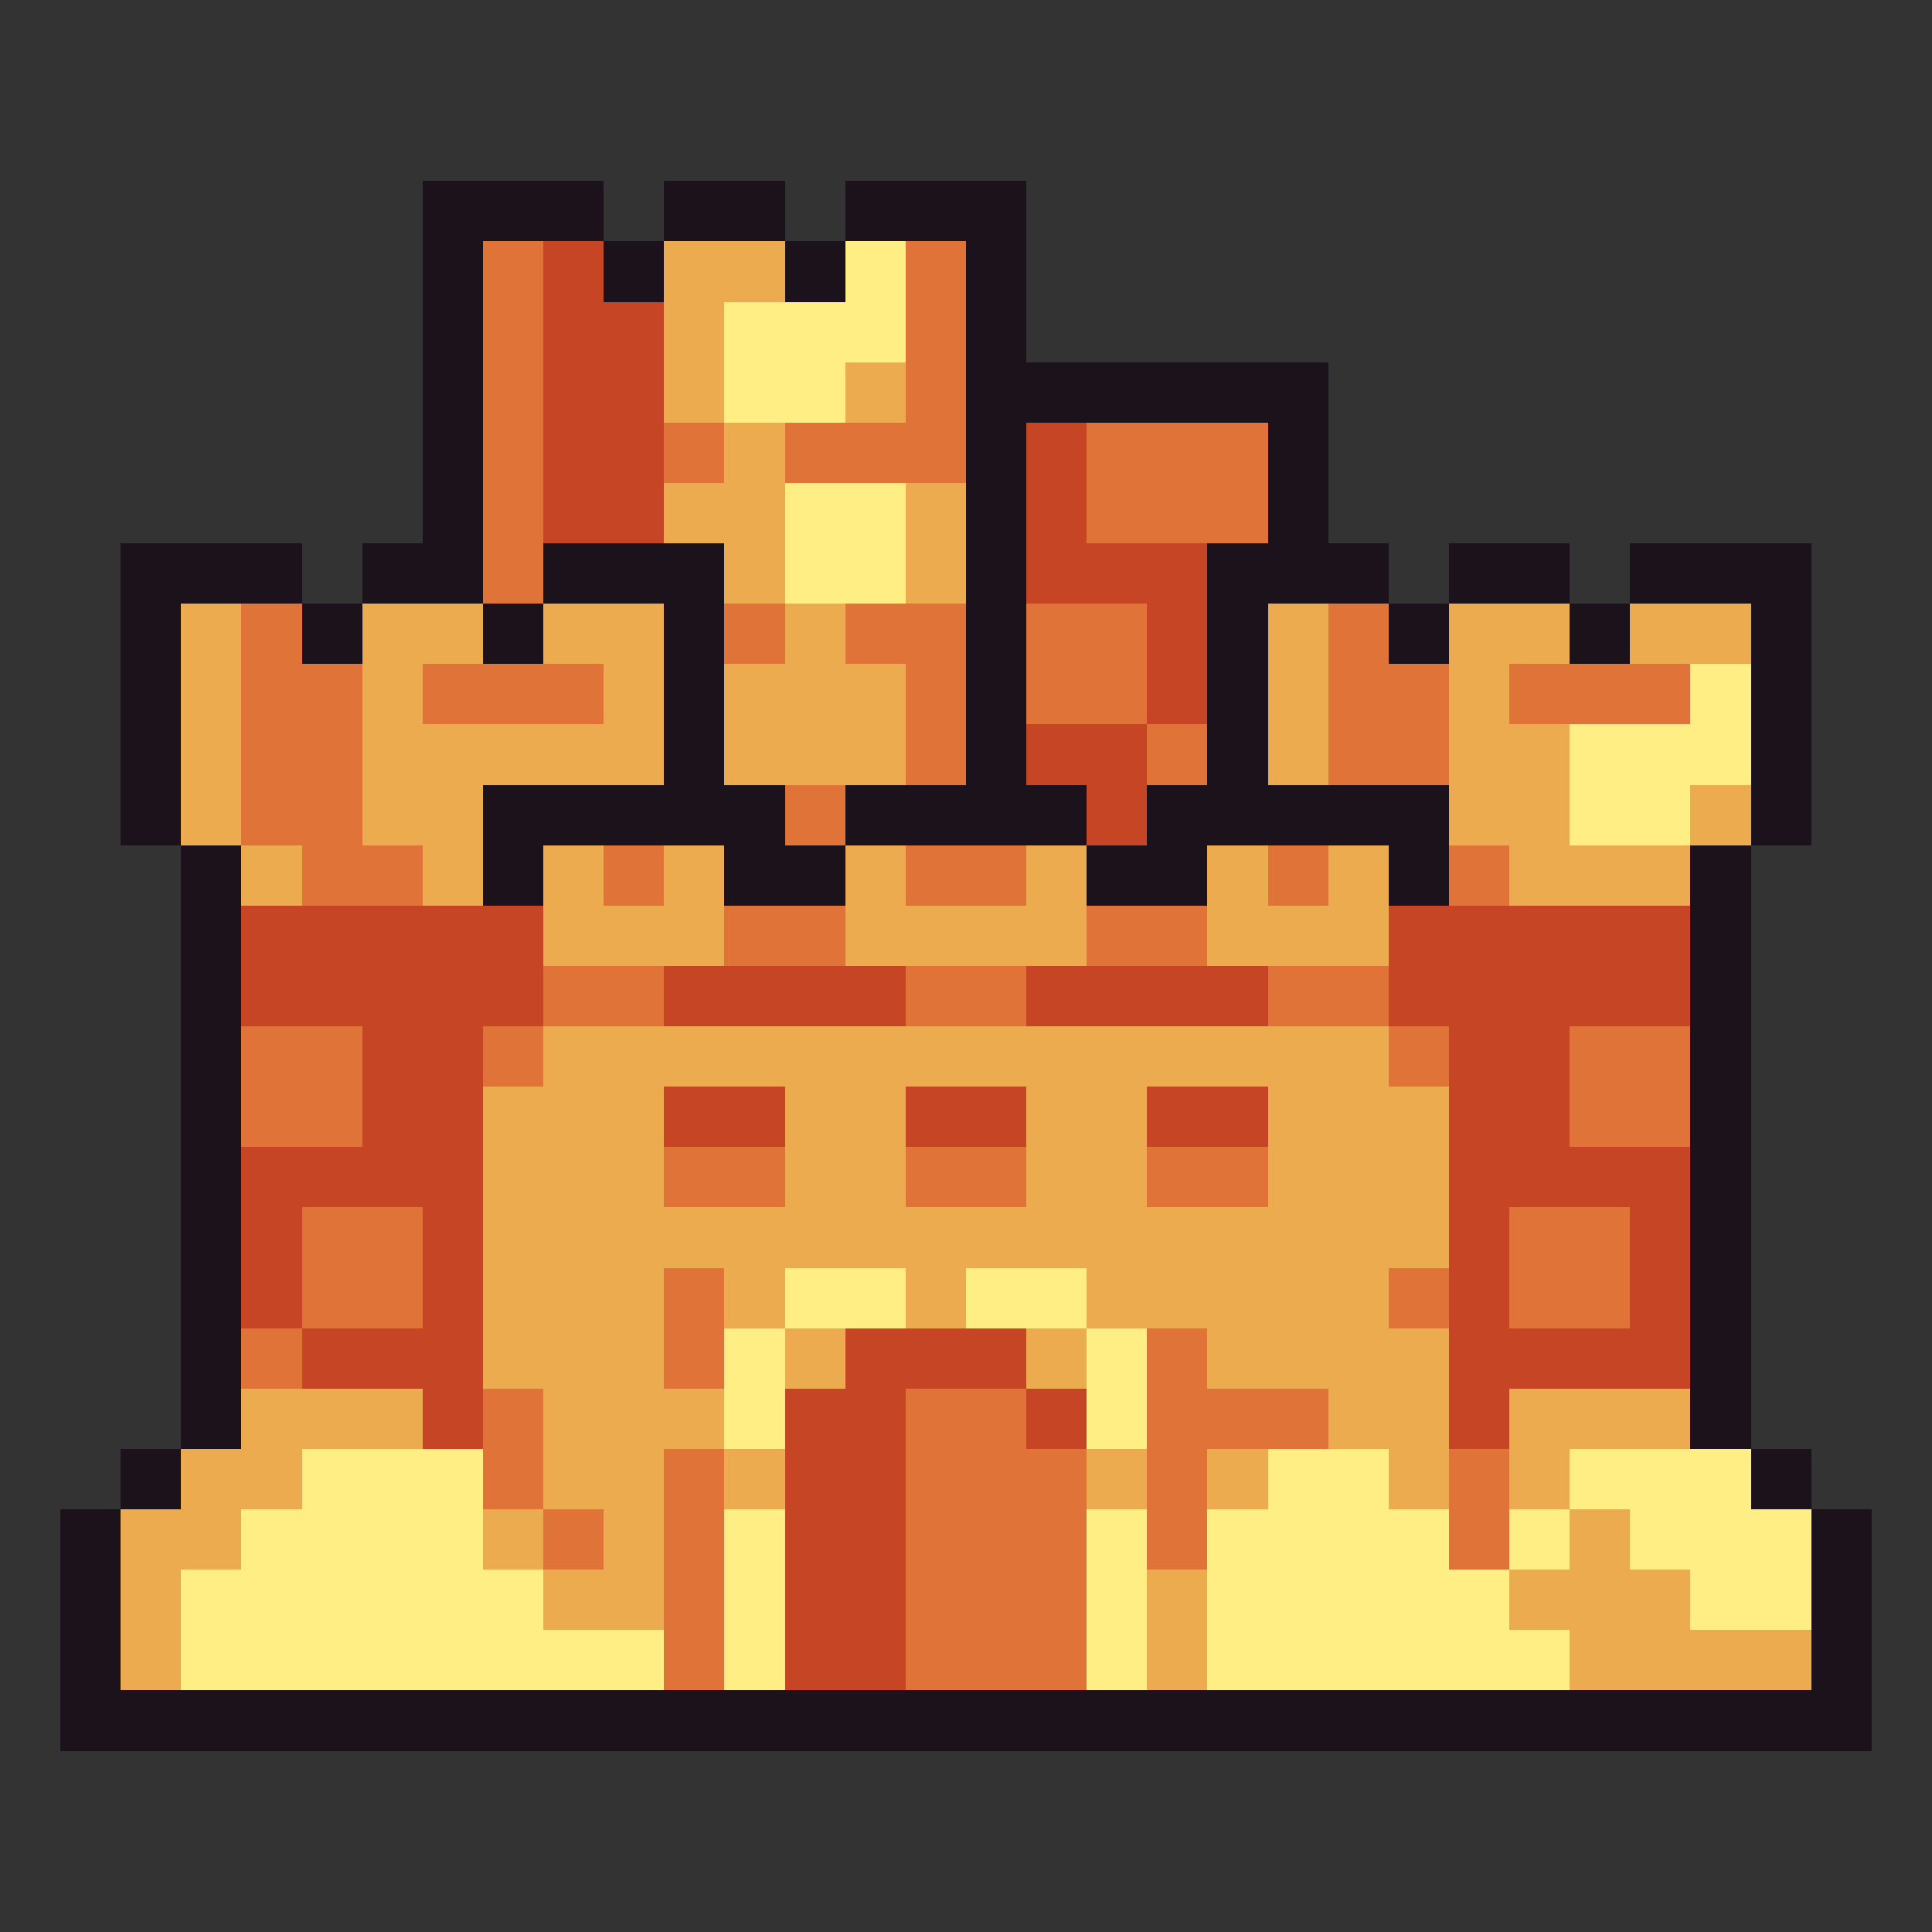
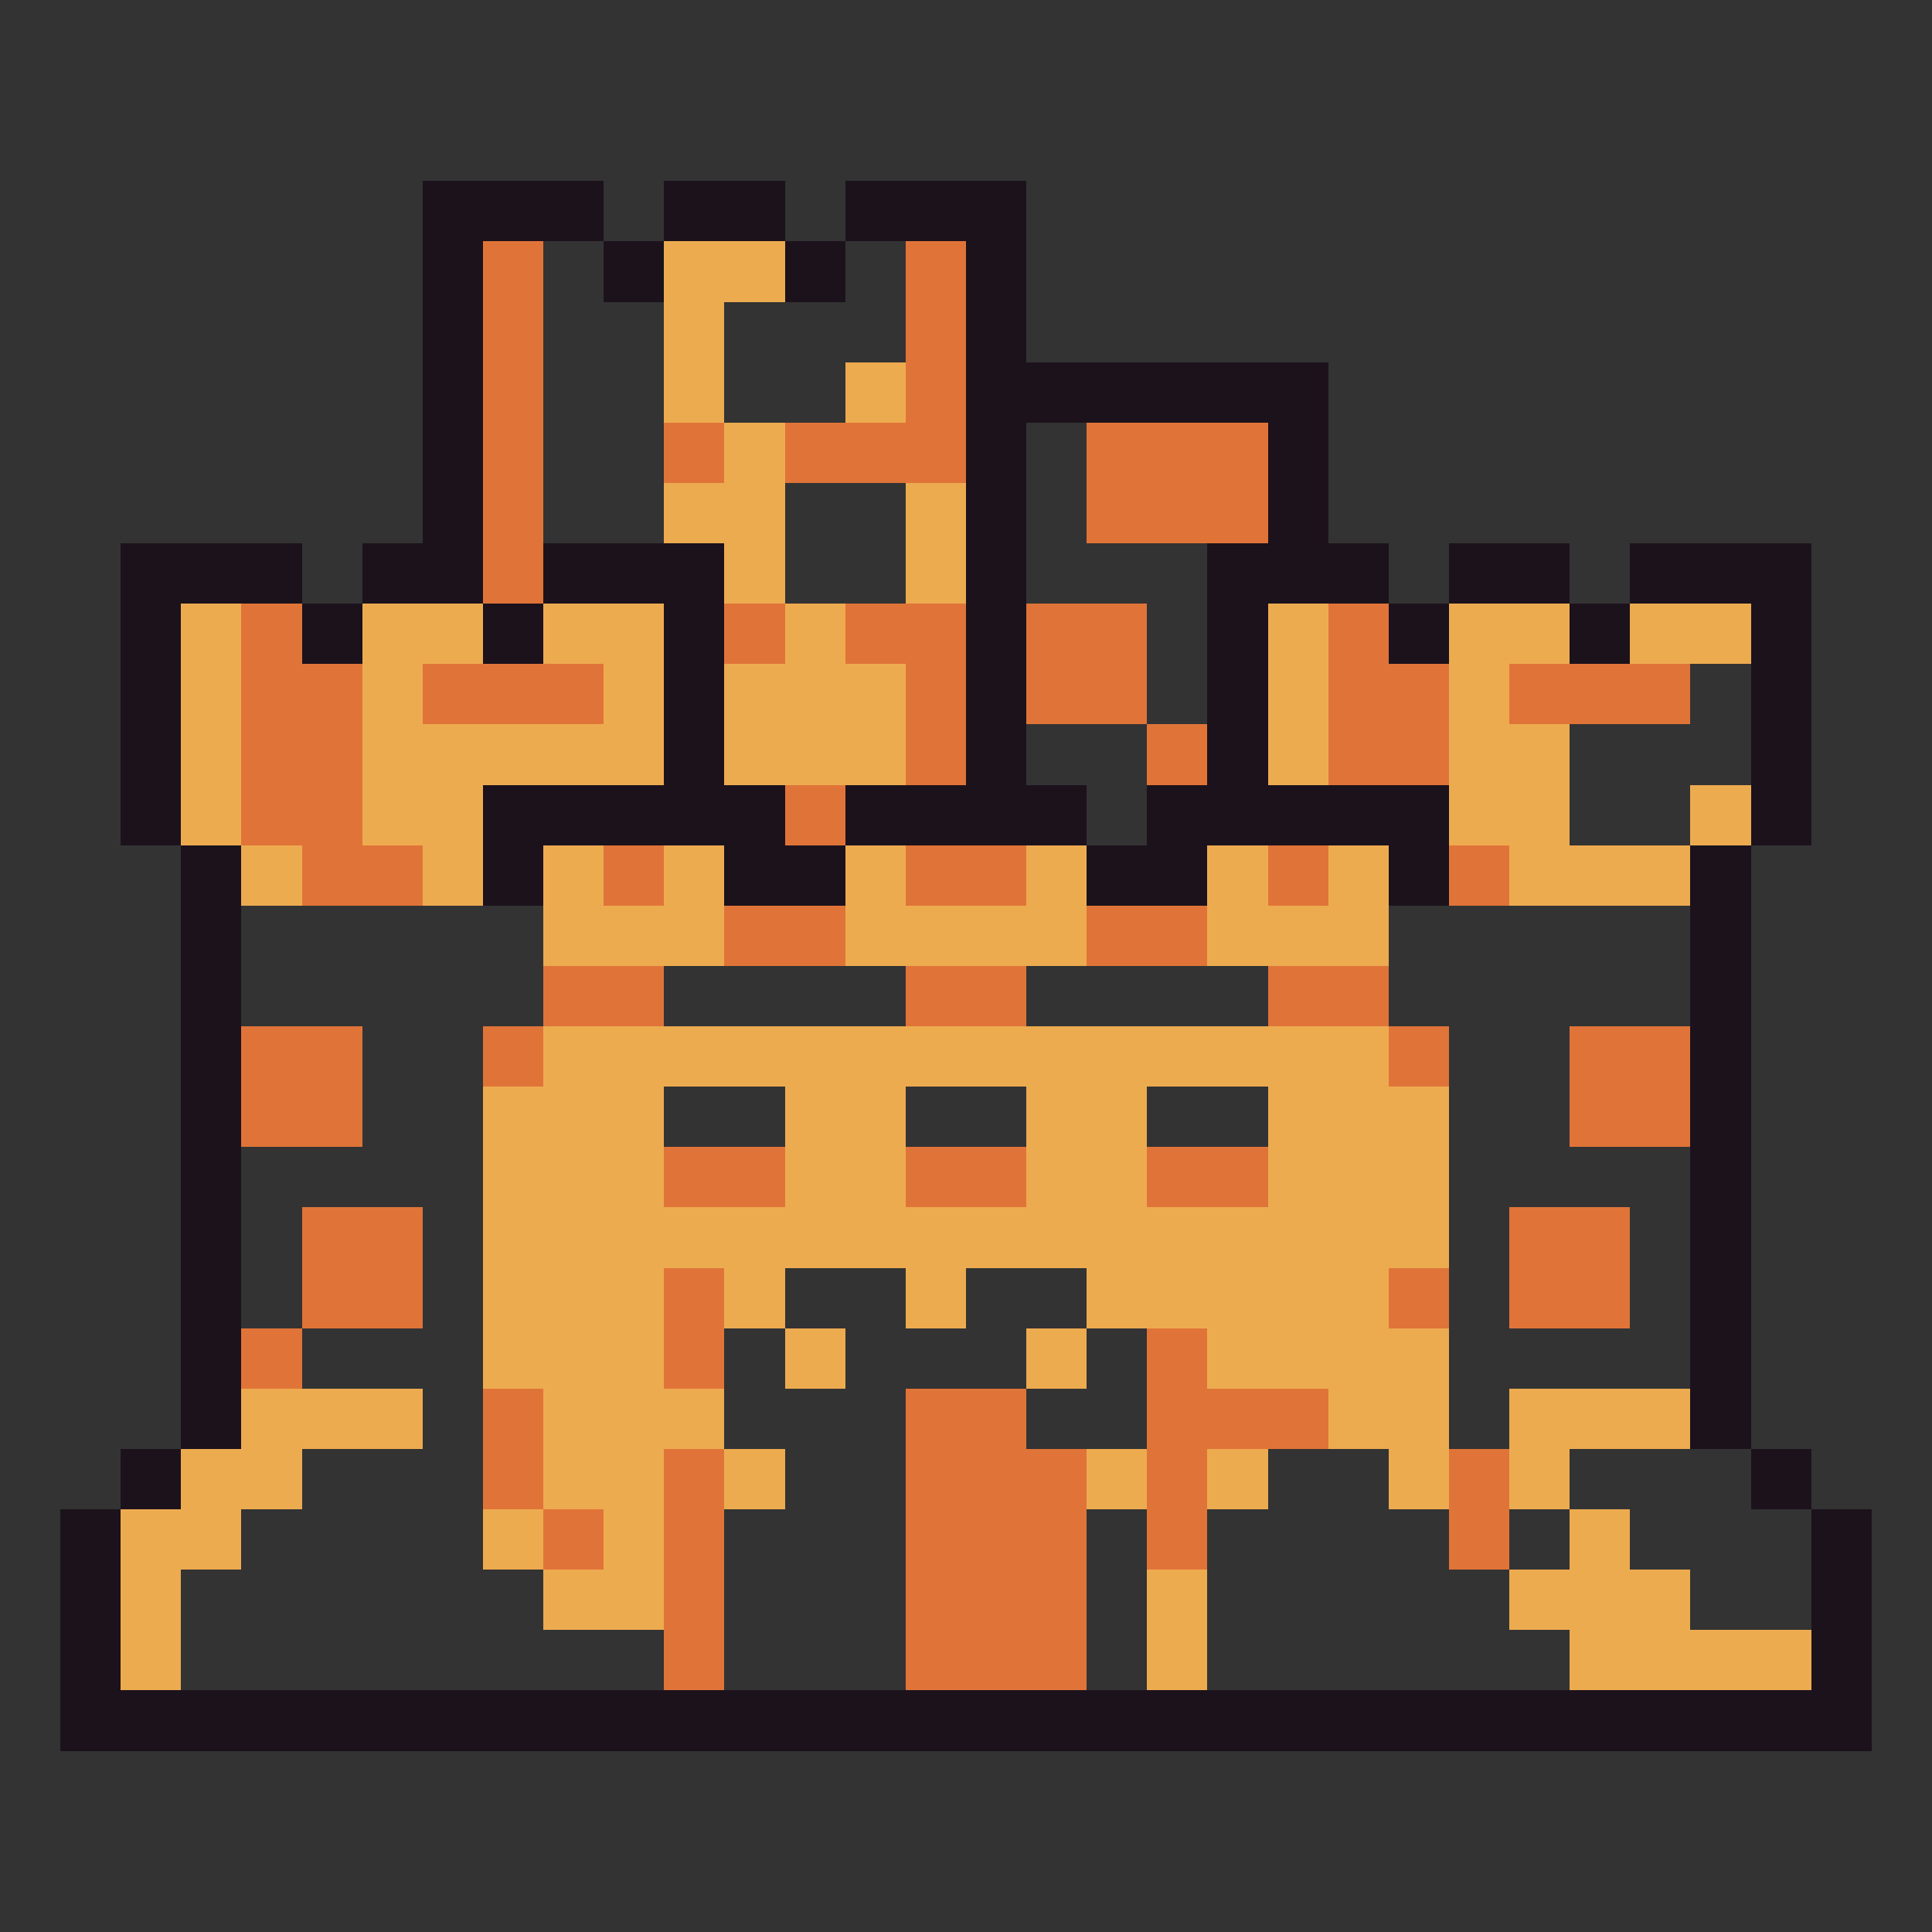
<svg xmlns="http://www.w3.org/2000/svg" viewBox="0 -0.5 32 32" shape-rendering="crispEdges">
  <rect x="0" y="-0.5" width="32" height="32" fill="#333333" stroke="none" />
  <path stroke="#1c121c" d="M7 3h3M11 3h2M14 3h3M7 4h1M10 4h1M13 4h1M16 4h1M7 5h1M16 5h1M7 6h1M16 6h6M7 7h1M16 7h1M21 7h1M7 8h1M16 8h1M21 8h1M2 9h3M6 9h2M9 9h3M16 9h1M20 9h3M24 9h2M27 9h3M2 10h1M5 10h1M8 10h1M11 10h1M16 10h1M20 10h1M23 10h1M26 10h1M29 10h1M2 11h1M11 11h1M16 11h1M20 11h1M29 11h1M2 12h1M11 12h1M16 12h1M20 12h1M29 12h1M2 13h1M8 13h5M14 13h4M19 13h5M29 13h1M3 14h1M8 14h1M12 14h2M18 14h2M23 14h1M28 14h1M3 15h1M28 15h1M3 16h1M28 16h1M3 17h1M28 17h1M3 18h1M28 18h1M3 19h1M28 19h1M3 20h1M28 20h1M3 21h1M28 21h1M3 22h1M28 22h1M3 23h1M28 23h1M2 24h1M29 24h1M1 25h1M30 25h1M1 26h1M30 26h1M1 27h1M30 27h1M1 28h30" />
  <path stroke="#e07438" d="M8 4h1M15 4h1M8 5h1M15 5h1M8 6h1M15 6h1M8 7h1M11 7h1M13 7h3M18 7h3M8 8h1M18 8h3M8 9h1M4 10h1M12 10h1M14 10h2M17 10h2M22 10h1M4 11h2M7 11h3M15 11h1M17 11h2M22 11h2M25 11h3M4 12h2M15 12h1M19 12h1M22 12h2M4 13h2M13 13h1M5 14h2M10 14h1M15 14h2M21 14h1M24 14h1M12 15h2M18 15h2M9 16h2M15 16h2M21 16h2M4 17h2M8 17h1M23 17h1M26 17h2M4 18h2M26 18h2M11 19h2M15 19h2M19 19h2M5 20h2M25 20h2M5 21h2M11 21h1M23 21h1M25 21h2M4 22h1M11 22h1M19 22h1M8 23h1M15 23h2M19 23h3M8 24h1M11 24h1M15 24h3M19 24h1M24 24h1M9 25h1M11 25h1M15 25h3M19 25h1M24 25h1M11 26h1M15 26h3M11 27h1M15 27h3" />
-   <path stroke="#c64524" d="M9 4h1M9 5h2M9 6h2M9 7h2M17 7h1M9 8h2M17 8h1M17 9h3M19 10h1M19 11h1M17 12h2M18 13h1M4 15h5M23 15h5M4 16h5M11 16h4M17 16h4M23 16h5M6 17h2M24 17h2M6 18h2M11 18h2M15 18h2M19 18h2M24 18h2M4 19h4M24 19h4M4 20h1M7 20h1M24 20h1M27 20h1M4 21h1M7 21h1M24 21h1M27 21h1M5 22h3M14 22h3M24 22h4M7 23h1M13 23h2M17 23h1M24 23h1M13 24h2M13 25h2M13 26h2M13 27h2" />
  <path stroke="#edab50" d="M11 4h2M11 5h1M11 6h1M14 6h1M12 7h1M11 8h2M15 8h1M12 9h1M15 9h1M3 10h1M6 10h2M9 10h2M13 10h1M21 10h1M24 10h2M27 10h2M3 11h1M6 11h1M10 11h1M12 11h3M21 11h1M24 11h1M3 12h1M6 12h5M12 12h3M21 12h1M24 12h2M3 13h1M6 13h2M24 13h2M28 13h1M4 14h1M7 14h1M9 14h1M11 14h1M14 14h1M17 14h1M20 14h1M22 14h1M25 14h3M9 15h3M14 15h4M20 15h3M9 17h14M8 18h3M13 18h2M17 18h2M21 18h3M8 19h3M13 19h2M17 19h2M21 19h3M8 20h16M8 21h3M12 21h1M15 21h1M18 21h5M8 22h3M13 22h1M17 22h1M20 22h4M4 23h3M9 23h3M22 23h2M25 23h3M3 24h2M9 24h2M12 24h1M18 24h1M20 24h1M23 24h1M25 24h1M2 25h2M8 25h1M10 25h1M26 25h1M2 26h1M9 26h2M19 26h1M25 26h3M2 27h1M19 27h1M26 27h4" />
-   <path stroke="#ffee83" d="M14 4h1M12 5h3M12 6h2M13 8h2M13 9h2M28 11h1M26 12h3M26 13h2M13 21h2M16 21h2M12 22h1M18 22h1M12 23h1M18 23h1M5 24h3M21 24h2M26 24h3M4 25h4M12 25h1M18 25h1M20 25h4M25 25h1M27 25h3M3 26h6M12 26h1M18 26h1M20 26h5M28 26h2M3 27h8M12 27h1M18 27h1M20 27h6" />
</svg>